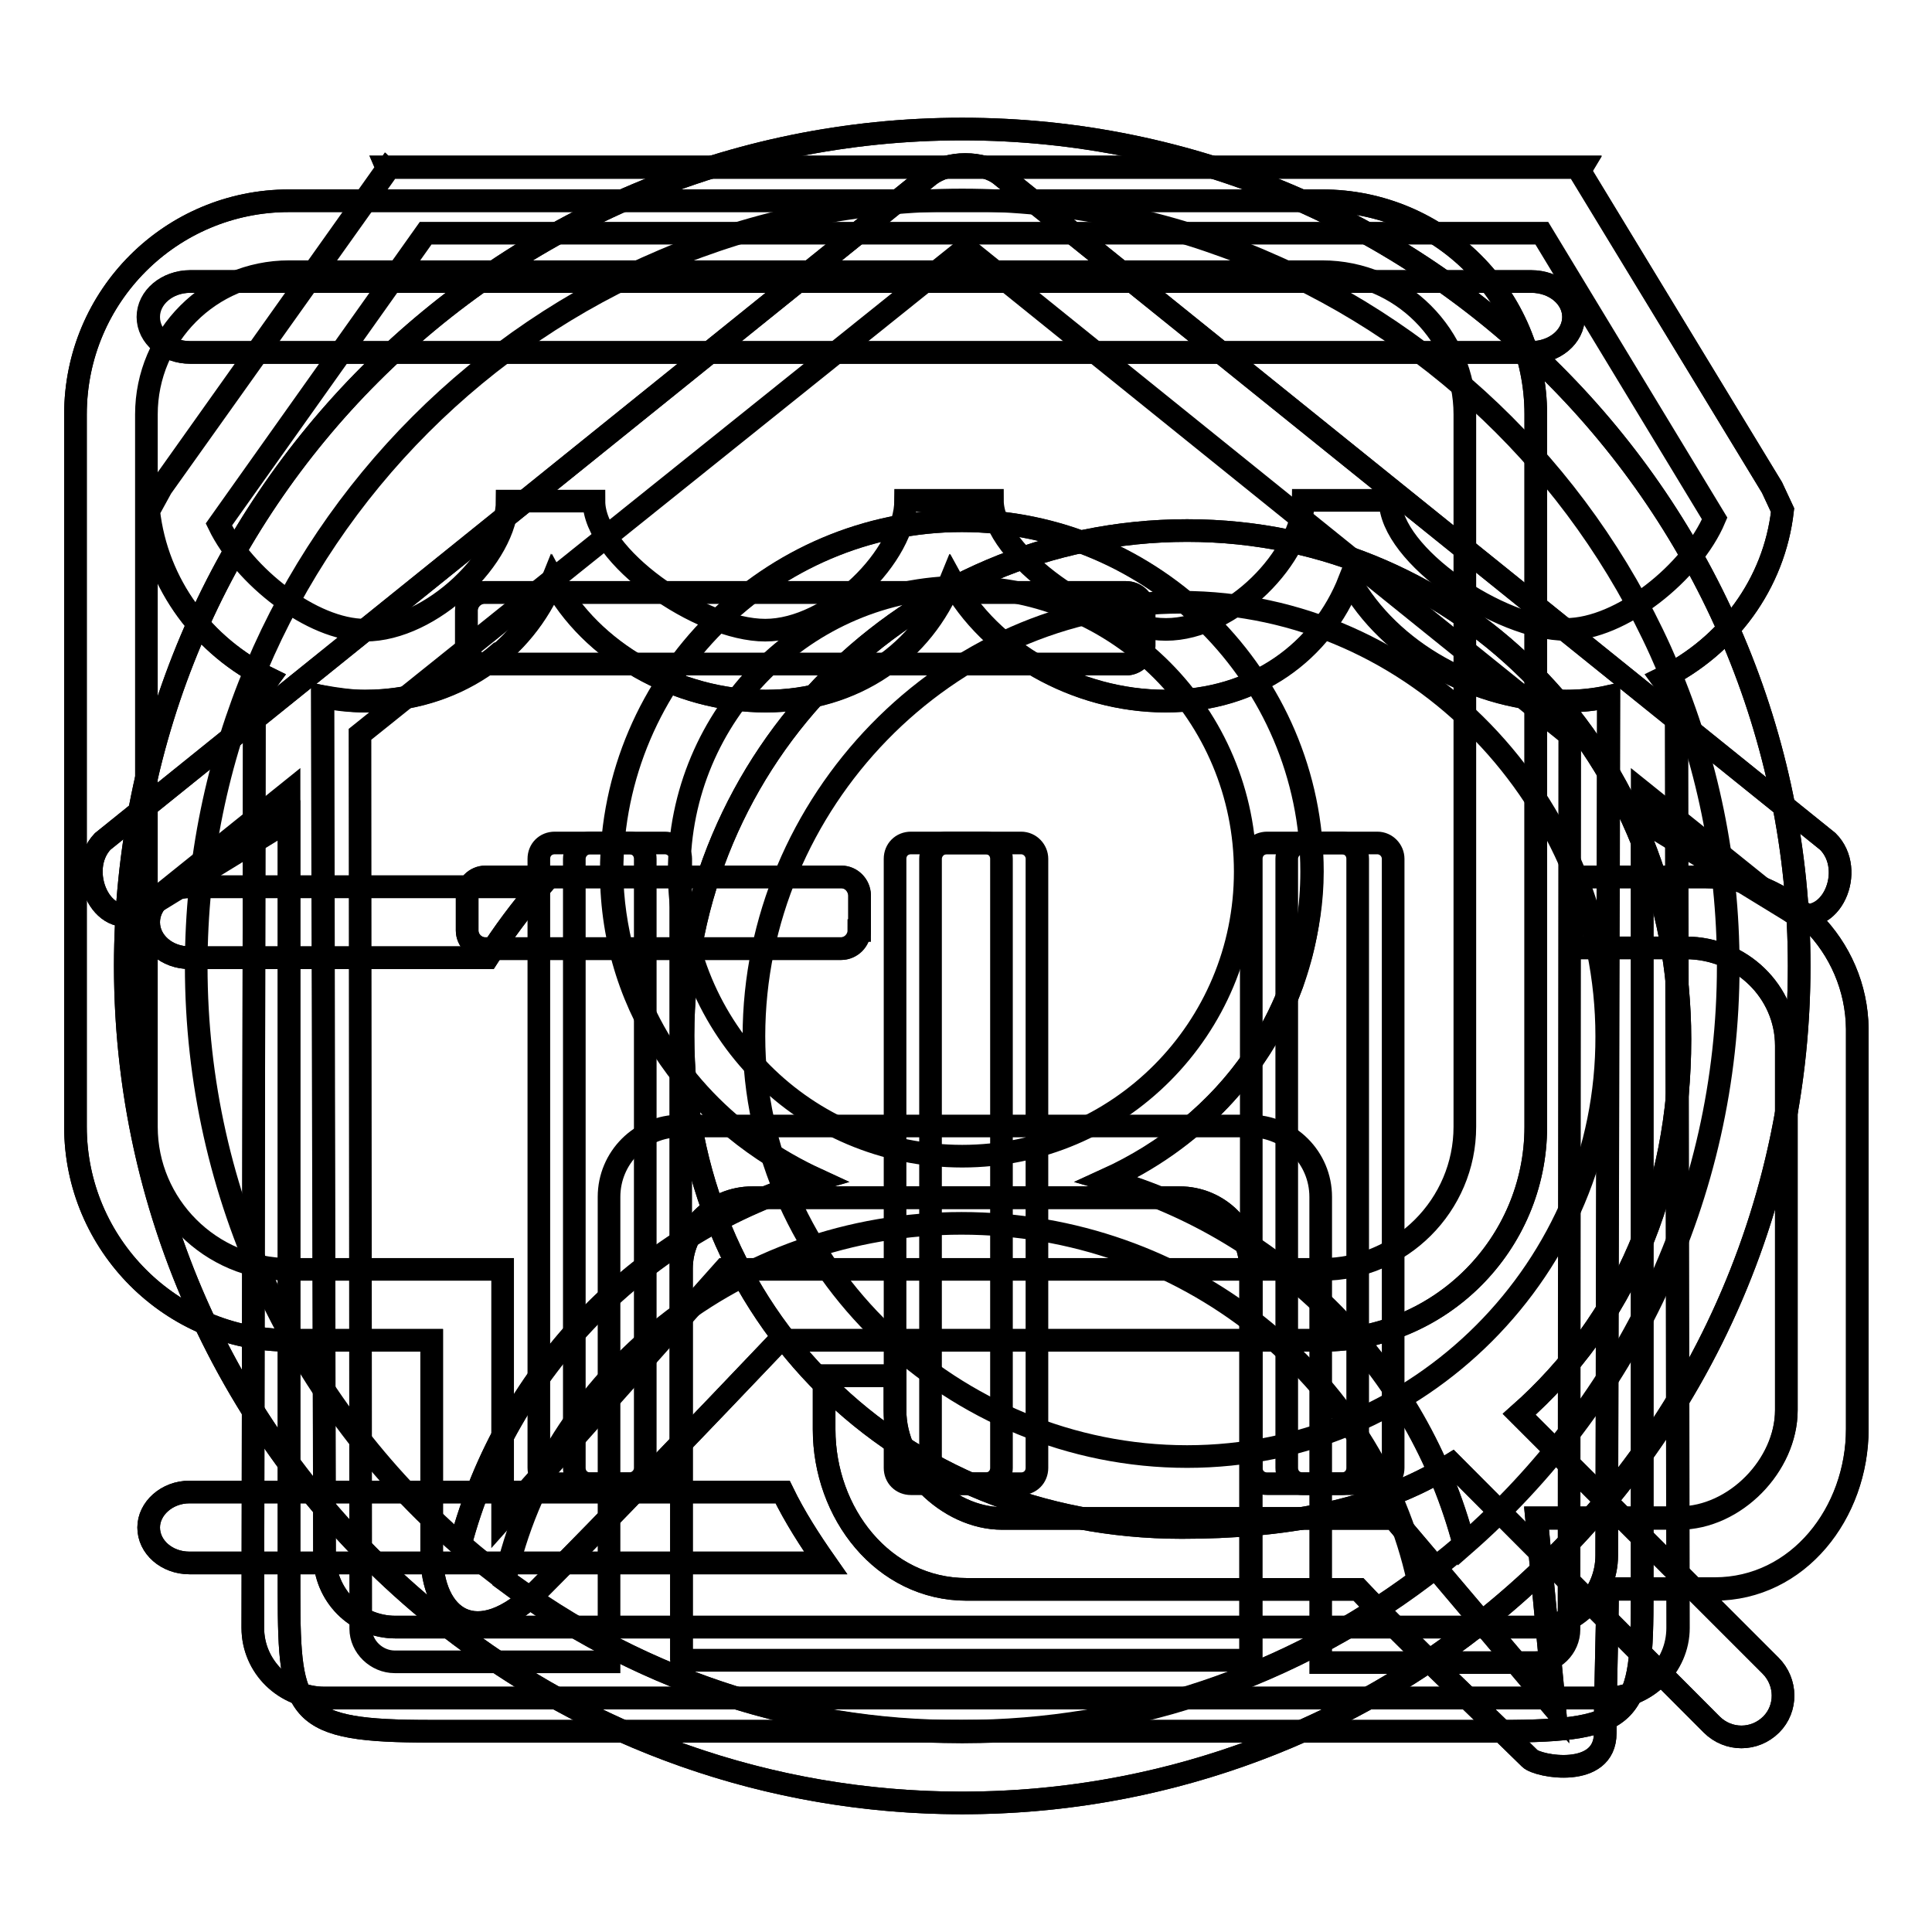
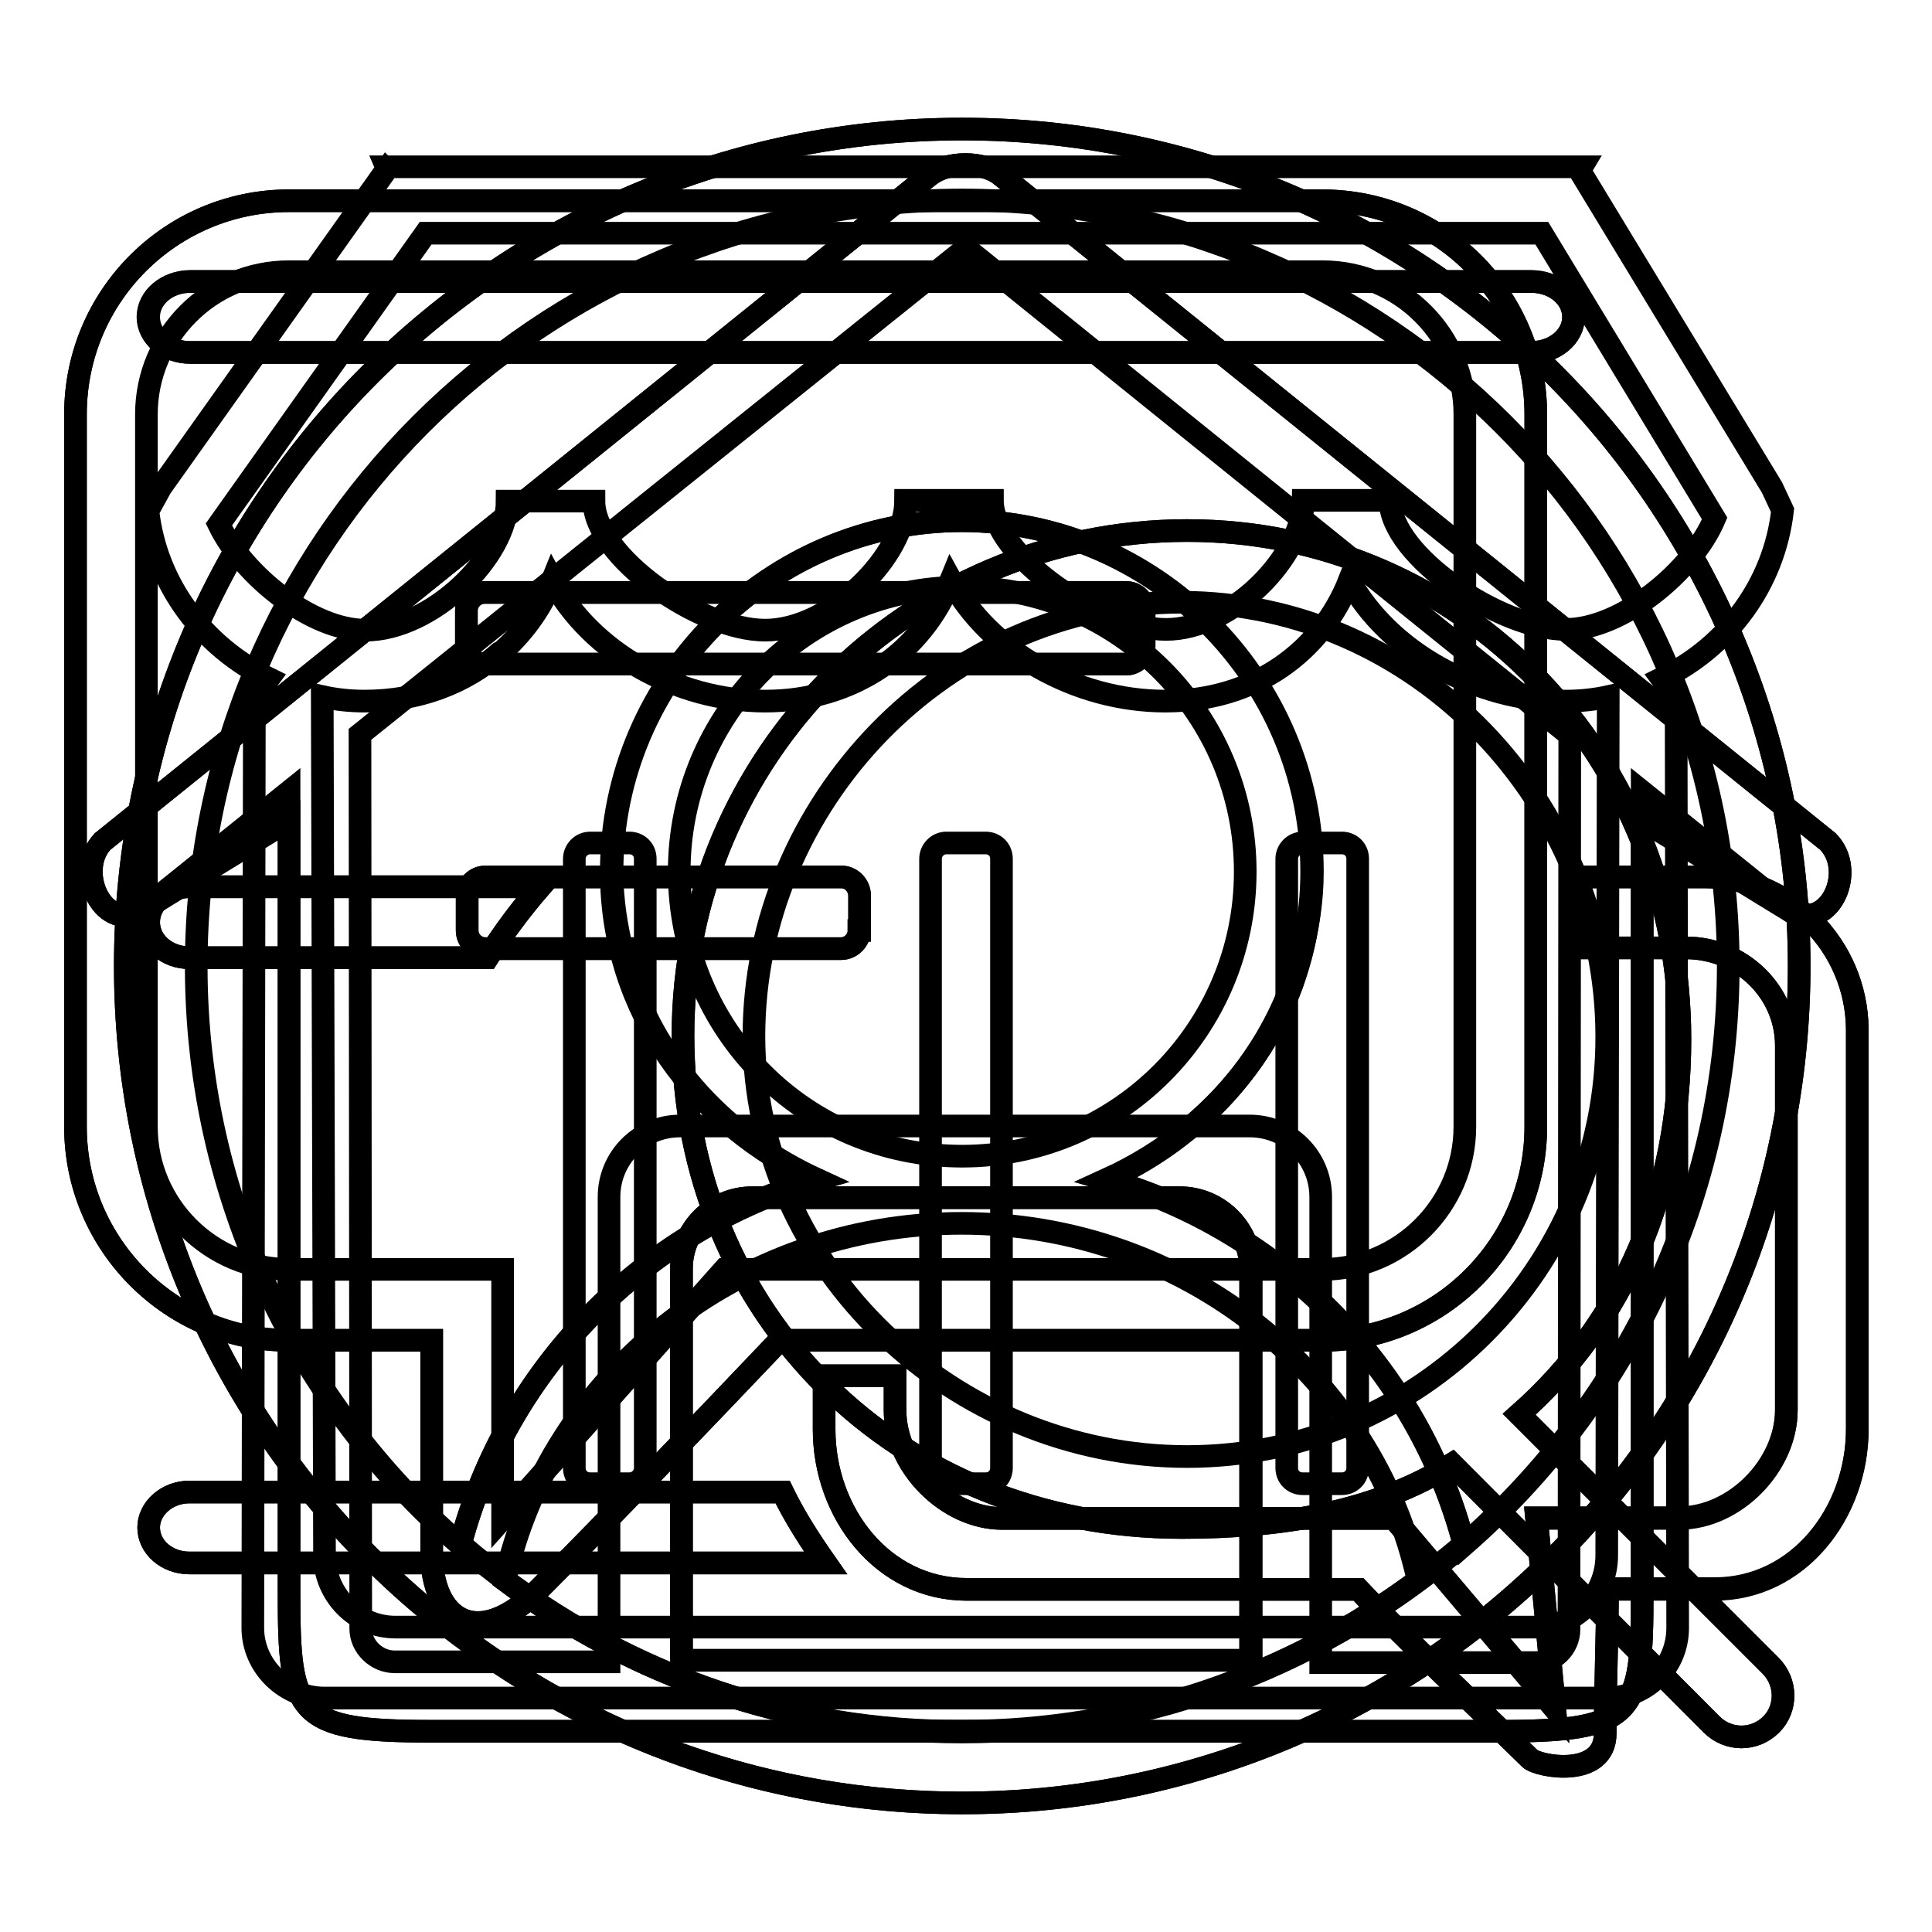
<svg xmlns="http://www.w3.org/2000/svg" version="1.1" x="0px" y="0px" viewBox="0 0 256 256" enable-background="new 0 0 256 256" xml:space="preserve">
  <g>
    <g>
-       <path stroke-width="3" fill-opacity="0" stroke="#000000" d="M237.5,120.9l-19.9-12.2v102.4c0,16.1-0.9,18.3-18.8,18.3H128H57.1c-17.9,0-18.8-2.2-18.8-18.3V108.7l-19.9,12.2c-5,2.3-8.4-5.6-4.8-9.4l109.6-88.3c1.2-0.9,2.9-1.4,4.7-1.4l0,0l0,0l0,0c1.8,0,3.6,0.5,4.7,1.4l109.6,88.3C246,115.3,242.6,123.2,237.5,120.9z M165.7,168.1c0-5.2-4.2-9.4-9.4-9.4H99.7c-5.2,0-9.4,4.2-9.4,9.4V220h75.5V168.1L165.7,168.1z" />
+       <path stroke-width="3" fill-opacity="0" stroke="#000000" d="M237.5,120.9l-19.9-12.2v102.4c0,16.1-0.9,18.3-18.8,18.3H128H57.1c-17.9,0-18.8-2.2-18.8-18.3V108.7l-19.9,12.2c-5,2.3-8.4-5.6-4.8-9.4l109.6-88.3c1.2-0.9,2.9-1.4,4.7-1.4l0,0l0,0l0,0c1.8,0,3.6,0.5,4.7,1.4l109.6,88.3C246,115.3,242.6,123.2,237.5,120.9z M165.7,168.1c0-5.2-4.2-9.4-9.4-9.4H99.7c-5.2,0-9.4,4.2-9.4,9.4V220h75.5V168.1L165.7,168.1" />
      <path stroke-width="3" fill-opacity="0" stroke="#000000" d="M237.5,120.9l-19.9-16v0.3l0,0v105.9c0,16.1-0.9,18.3-18.8,18.3H57.1c-17.9,0-18.8-2.2-18.8-18.3V105.2l0,0v-0.3l-19.9,16c-5,2.3-8.4-5.6-4.8-9.4l109.6-88.3c1.2-0.9,2.9-1.4,4.7-1.4l0,0l0,0l0,0c1.8,0,3.6,0.5,4.7,1.4l109.6,88.3C246,115.3,242.6,123.2,237.5,120.9z M90.2,220h75.5v-51.9c0-5.2-4.2-9.4-9.4-9.4H99.7c-5.2,0-9.4,4.2-9.4,9.4V220L90.2,220z M128,32.9L128,32.9L128,32.9L128,32.9L47.7,97.3l0.1,118.5c0,2.4,2.1,4.4,4.5,4.4h28.4c0-0.1,0-0.2,0-0.3v-61.3c0-5.2,4.2-9.4,9.4-9.4h75.5c5.2,0,9.4,4.2,9.4,9.4V220c0,0.1,0,0.2,0,0.3h28.4c2.5,0,4.5-2,4.5-4.4l0.1-118.5L128,32.9z" />
      <path stroke-width="3" fill-opacity="0" stroke="#000000" d="M25.1,197.7h78.6c1.6,3.3,3.6,6.4,5.7,9.4H25.1c-3,0-5.4-2.1-5.4-4.7C19.7,199.9,22.1,197.7,25.1,197.7L25.1,197.7z M25.1,117.5h46.5c-2.6,3-4.9,6.1-7,9.4H25.1c-3,0-5.4-2.1-5.4-4.7C19.7,119.6,22.1,117.5,25.1,117.5L25.1,117.5z M202.9,46.7H25.2c-3.1,0-5.5-2.1-5.5-4.7c0-2.6,2.5-4.7,5.5-4.7h177.7c3.1,0,5.6,2.1,5.6,4.7C208.5,44.6,206,46.7,202.9,46.7L202.9,46.7z M234.6,220.7l-33.3-33.3c13.9-12.3,21.3-29.5,21.3-49.7c0-37.2-28.4-67.4-65.3-67.4c-36.9,0-66.8,30-66.8,66.9s28.5,65.2,66.1,65.2c13.1,0,25.6-2,35.8-8.4l34.4,34.5c2.2,2.2,5.7,2.2,7.9,0C236.8,226.4,236.8,222.9,234.6,220.7L234.6,220.7z" />
      <path stroke-width="3" fill-opacity="0" stroke="#000000" d="M25.1,197.7h78.6c1.6,3.3,3.6,6.4,5.7,9.4H25.1c-3,0-5.4-2.1-5.4-4.7C19.7,199.9,22.1,197.7,25.1,197.7L25.1,197.7z M25.1,117.5h46.5c-2.6,3-4.9,6.1-7,9.4H25.1c-3,0-5.4-2.1-5.4-4.7C19.7,119.6,22.1,117.5,25.1,117.5L25.1,117.5z M202.9,46.7H25.2c-3.1,0-5.6-2.1-5.6-4.7c0-2.6,2.5-4.7,5.6-4.7h177.7c3.1,0,5.6,2.1,5.6,4.7C208.5,44.6,206,46.7,202.9,46.7L202.9,46.7z M234.6,220.7l-33.3-33.3c13.9-12.3,21.3-29.5,21.3-49.7c0-37.2-28.4-67.4-65.3-67.4c-36.9,0-66.8,30-66.8,66.9s28.5,65.2,66.1,65.2c13.1,0,25.6-2,35.8-8.4l34.4,34.5c2.2,2.2,5.7,2.2,7.9,0C236.8,226.4,236.8,222.9,234.6,220.7L234.6,220.7z M157.3,193c-30.8,0-57.4-24.9-57.4-55.7c0-30.8,25.4-57.5,56.6-57.5c31.3,0,56.4,26.7,56.4,57.5C213,168,188,193,157.3,193L157.3,193z" />
-       <path stroke-width="3" fill-opacity="0" stroke="#000000" d="M236.2,67.6l-1.4-3l-25.5-41.9l0.3-0.5H51.3l0.3,0.7l-0.3-0.3L21.4,64.6l-1.7,3.1c1.1,9.8,7.3,18,15.9,22.2c-1.2,1.6-1.9,3.5-1.9,5.6l-0.2,120.2c0,5.2,4.2,9.3,9.5,9.3h169.9c5.2,0,9.5-4.2,9.5-9.3l-0.2-120.2c0-2.1-0.7-4-1.9-5.6C228.9,85.6,235.1,77.4,236.2,67.6z M212.9,206.1c0,5.2-4.2,9.5-9.4,9.5H52.4c-5.2,0-9.4-4.2-9.4-9.5L42.8,92.3c1.8,0.3,3.7,0.6,5.6,0.6c11.9,0,21-6.6,24.9-16c5,9.4,16.3,16,28.2,16c11.9,0,20.8-6.6,24.6-16c5.1,9.4,16.5,16,28.4,16c11.9,0,20.7-6.6,24.4-16c5.2,9.4,16.8,16,28.7,16c1.9,0,3.8-0.2,5.6-0.6L212.9,206.1z M88.1,111.7H73.5c-1.2,0-2.1,0.9-2.1,2.1v80.7c0,1.2,1,2.1,2.1,2.1h14.6c1.2,0,2.1-0.9,2.1-2.1v-80.7C90.2,112.7,89.3,111.7,88.1,111.7z M182.5,111.7h-14.6c-1.2,0-2.1,0.9-2.1,2.1v80.7c0,1.2,0.9,2.1,2.1,2.1h14.6c1.2,0,2.1-0.9,2.1-2.1v-80.7C184.6,112.7,183.7,111.7,182.5,111.7z M135.3,111.7h-14.6c-1.2,0-2.1,0.9-2.1,2.1v80.7c0,1.2,0.9,2.1,2.1,2.1h14.6c1.2,0,2.1-0.9,2.1-2.1v-80.7C137.4,112.7,136.5,111.7,135.3,111.7z" />
      <path stroke-width="3" fill-opacity="0" stroke="#000000" d="M236.2,67.6c-1.1,9.8-7.3,18.1-16,22.3c1.2,1.6,1.9,3.5,1.9,5.6l0.2,120.2c0,5.2-4.2,9.3-9.5,9.3H43c-5.2,0-9.5-4.2-9.5-9.3l0.2-120.2c0-2.1,0.7-4,1.9-5.6c-8.6-4.2-14.9-12.4-16-22.2l1.7-3.1l29.9-42.1l0.3,0.3l-0.3-0.7h158.4l-0.3,0.5l25.5,42L236.2,67.6z M43,206.1c0,5.2,4.2,9.5,9.4,9.5h151.1c5.2,0,9.4-4.2,9.4-9.5l0.2-113.8c-1.8,0.4-3.7,0.6-5.6,0.6c-11.9,0-23.5-6.6-28.7-16c-3.7,9.4-12.5,16-24.4,16c-11.9,0-23.3-6.6-28.4-16c-3.8,9.4-12.8,16-24.6,16s-23.2-6.6-28.2-16c-1.4,3.5-3.6,6.6-6.4,9.2h0.3c0,0,0,0,0,0c-0.3,0.1-0.6,0.3-0.9,0.4c-4.6,4-10.7,6.4-17.9,6.4c-1.9,0-3.8-0.2-5.6-0.6L43,206.1z M204.3,30.9H56.4L29,69.5c3.3,6.8,12.3,14,19.4,14c8.8,0,18.8-9.8,18.8-17.1h3.4h4.8h3.3c0,7.3,14,17.1,22.7,17.1S120,73.6,120,66.3h3.3h4.8h3.4c0,7.3,14.3,17.1,23,17.1c8.8,0,18.2-9.8,18.2-17.1h3.4h4.8h3.3c0,7.3,14.6,17.1,23.3,17.1c7.3,0,16.7-7.6,19.7-14.7L204.3,30.9z M78.2,111.7h5.2c1.2,0,2.1,0.9,2.1,2.1v80.7c0,1.2-1,2.1-2.1,2.1h-5.2c-1.2,0-2.1-0.9-2.1-2.1v-80.7C76.1,112.7,77,111.7,78.2,111.7z M125.4,111.7h5.2c1.2,0,2.1,0.9,2.1,2.1v80.7c0,1.2-0.9,2.1-2.1,2.1h-5.2c-1.2,0-2.1-0.9-2.1-2.1v-80.7C123.3,112.7,124.2,111.7,125.4,111.7z M172.6,111.7h5.2c1.2,0,2.1,0.9,2.1,2.1v80.7c0,1.2-0.9,2.1-2.1,2.1h-5.2c-1.2,0-2.1-0.9-2.1-2.1v-80.7C170.5,112.7,171.4,111.7,172.6,111.7z" />
      <path stroke-width="3" fill-opacity="0" stroke="#000000" d="M203.5,149.3V54.9c0-15.7-12.7-28.3-28.3-28.3H38.3C22.7,26.6,10,39.2,10,54.9v94.4c0,15.6,12.7,28.3,28.3,28.3h18.9v28.3c0,8.5,5.9,13,14.2,4.7c9.1-9.1,21.9-22.5,31.9-33h71.9C190.8,177.6,203.5,164.9,203.5,149.3z M113.8,123.3c0,1.3-1.1,2.4-2.4,2.4H64.3c-1.3,0-2.4-1.1-2.4-2.4v-4.7c0-1.3,1.1-2.4,2.4-2.4h47.2c1.3,0,2.4,1.1,2.4,2.4V123.3z M151.6,85.6c0,1.3-1.1,2.4-2.4,2.4h-85c-1.3,0-2.4-1.1-2.4-2.4v-4.7c0-1.3,1.1-2.4,2.4-2.4h85c1.3,0,2.4,1.1,2.4,2.4V85.6L151.6,85.6z M226,116.2h-17.7v9.4h15.1c7.3,0,13.3,5.8,13.3,12.9v48.3c0,7.3-6.8,14.3-14.2,14.3h-18.9l2.4,25.2l-21.3-25.1h-51.9c-7.3,0-14.2-7-14.2-14.3v-4.6h-9.4v7.1c0,11.1,7.8,21.2,18.9,21.2h51.9c7.1,7.5,16.2,16,22.7,22.4c1.1,1.1,10,2.7,10-3.3c0-6.4,0.3-13.3,0.3-19.1h14.2c11.1,0,18.9-10.1,18.9-21.2v-53C246,125.3,237,116.2,226,116.2z" />
      <path stroke-width="3" fill-opacity="0" stroke="#000000" d="M149.2,78.5h-85c-1.3,0-2.4,1.1-2.4,2.4v4.7c0,1.3,1.1,2.4,2.4,2.4h85c1.3,0,2.4-1.1,2.4-2.4v-4.7C151.6,79.5,150.5,78.5,149.2,78.5z M203.5,149.3V54.9c0-15.6-12.7-28.3-28.3-28.3H38.3C22.7,26.6,10,39.2,10,54.9v94.4c0,15.6,12.7,28.3,28.3,28.3h18.9v28.3c0,8.5,5.9,13,14.2,4.7c9.1-9.1,21.9-22.5,31.9-33h71.9C190.8,177.6,203.5,164.9,203.5,149.3z M96,168.2l-29.4,33l0-33H38.3c-10.4,0-18.9-8.5-18.9-18.9V54.9c0-10.4,8.5-18.9,18.9-18.9h136.9c10.4,0,18.9,8.5,18.9,18.9v94.4c0,10.4-8.5,18.9-18.9,18.9H96L96,168.2z M111.5,116.2H64.3c-1.3,0-2.4,1.1-2.4,2.4v4.7c0,1.3,1.1,2.4,2.4,2.4h47.2c1.3,0,2.4-1.1,2.4-2.4v-4.7C113.8,117.3,112.8,116.2,111.5,116.2z M226,116.2h-17.7v9.4h15.1c7.3,0,13.3,5.8,13.3,13v48.3c0,7.3-6.8,14.3-14.2,14.3h-18.9l2.4,25.2l-21.3-25.2h-51.9c-7.3,0-14.2-7-14.2-14.3v-4.6h-9.4v7.1c0,11.1,7.8,21.2,18.9,21.2h51.9c7.1,7.5,16.2,16,22.7,22.4c1.1,1.1,10,2.7,10-3.4c0-6.4,0.3-13.3,0.3-19.1h14.2c11.1,0,18.9-10.1,18.9-21.2v-53C246,125.3,237,116.2,226,116.2z" />
      <path stroke-width="3" fill-opacity="0" stroke="#000000" d="M127.5,17.1C66.2,17.1,16.6,66.7,16.6,128s49.7,110.9,110.9,110.9c61.3,0,110.9-49.7,110.9-110.9S188.7,17.1,127.5,17.1z M127.5,229.5c-25.5,0-48.6-9.4-66.5-24.9c6.2-23.2,24.3-41.6,47.3-48.3c-11.3-5.2-20.3-14.3-24.5-25.9l-1.2-3.9c-0.9-3.5-1.5-7.2-1.5-11c0-25.6,21-46.5,46.4-46.5c25.3,0,46.4,20.8,46.4,46.5c0,3.9-0.6,7.5-1.5,11l-1.2,3.9c-4.3,11.6-13.2,20.8-24.5,25.9c23.1,6.6,41.2,25,47.3,48.3C176.1,220,152.9,229.5,127.5,229.5z" />
      <path stroke-width="3" fill-opacity="0" stroke="#000000" d="M238.4,128c0-61.2-49.7-110.9-110.9-110.9C66.2,17.1,16.6,66.7,16.6,128c0,35.4,16.6,67,42.5,87.3v0h0c18.9,14.8,42.6,23.6,68.4,23.6c25.8,0,49.6-8.8,68.4-23.6h0v0C221.8,195,238.4,163.4,238.4,128z M66.9,209.4c5.9-27,30.8-47.3,60.5-47.3s54.6,20.3,60.5,47.3c-16.9,12.6-37.9,20-60.5,20C104.8,229.5,83.8,222,66.9,209.4z M90,115.5c0-20.8,16.8-37.7,37.5-37.7c20.7,0,37.5,16.9,37.5,37.7s-16.8,37.7-37.5,37.7C106.7,153.2,90,136.4,90,115.5z M194,204.7c-6.1-23.3-24.3-41.7-47.4-48.4c15.8-7.2,27.2-22.1,27.2-40.8c0-25.6-21-46.5-46.4-46.5c-25.3,0-46.4,20.8-46.4,46.5c0,18.7,11.5,33.6,27.2,40.8C85.2,163,67.1,181.4,61,204.7c-21.4-18.6-35-46-35-76.7C26,72,71.4,26.5,127.5,26.5C183.5,26.5,229,72,229,128C229,158.6,215.4,186,194,204.7z" />
    </g>
  </g>
</svg>